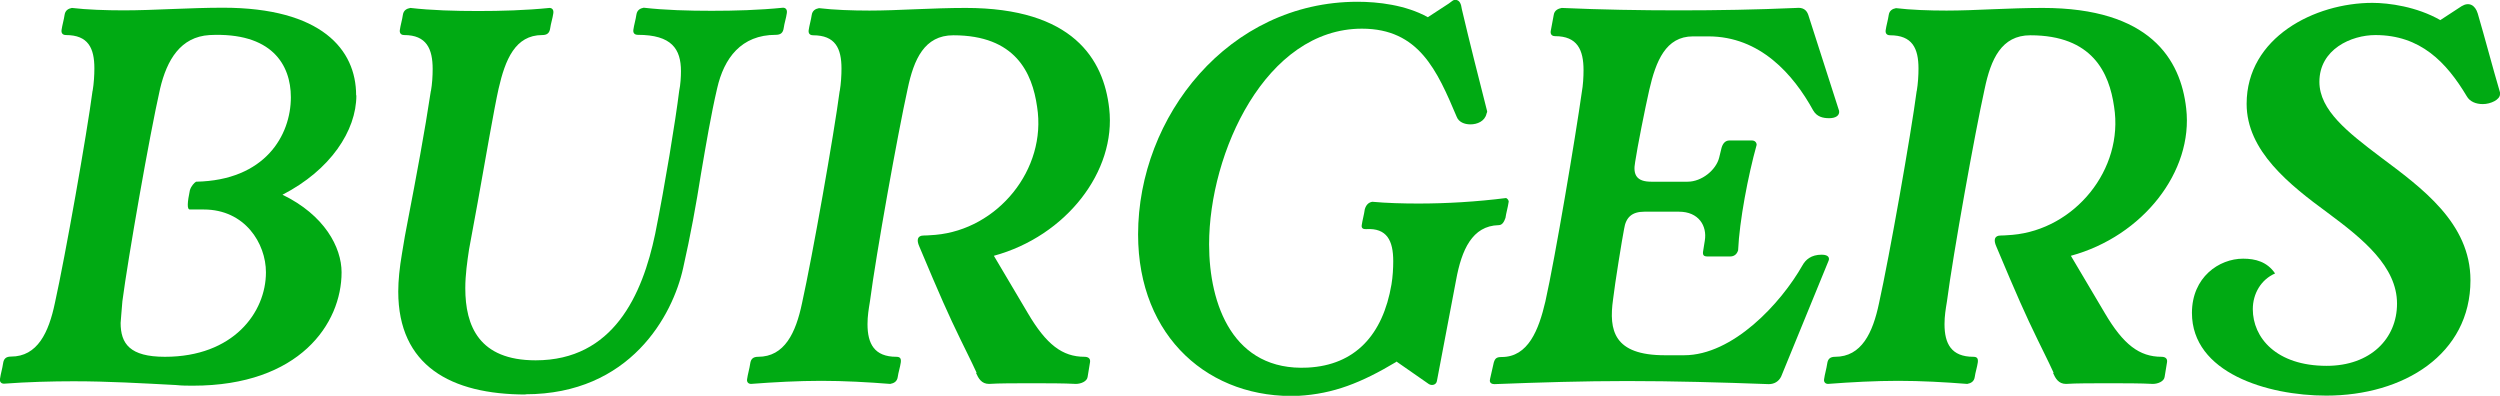
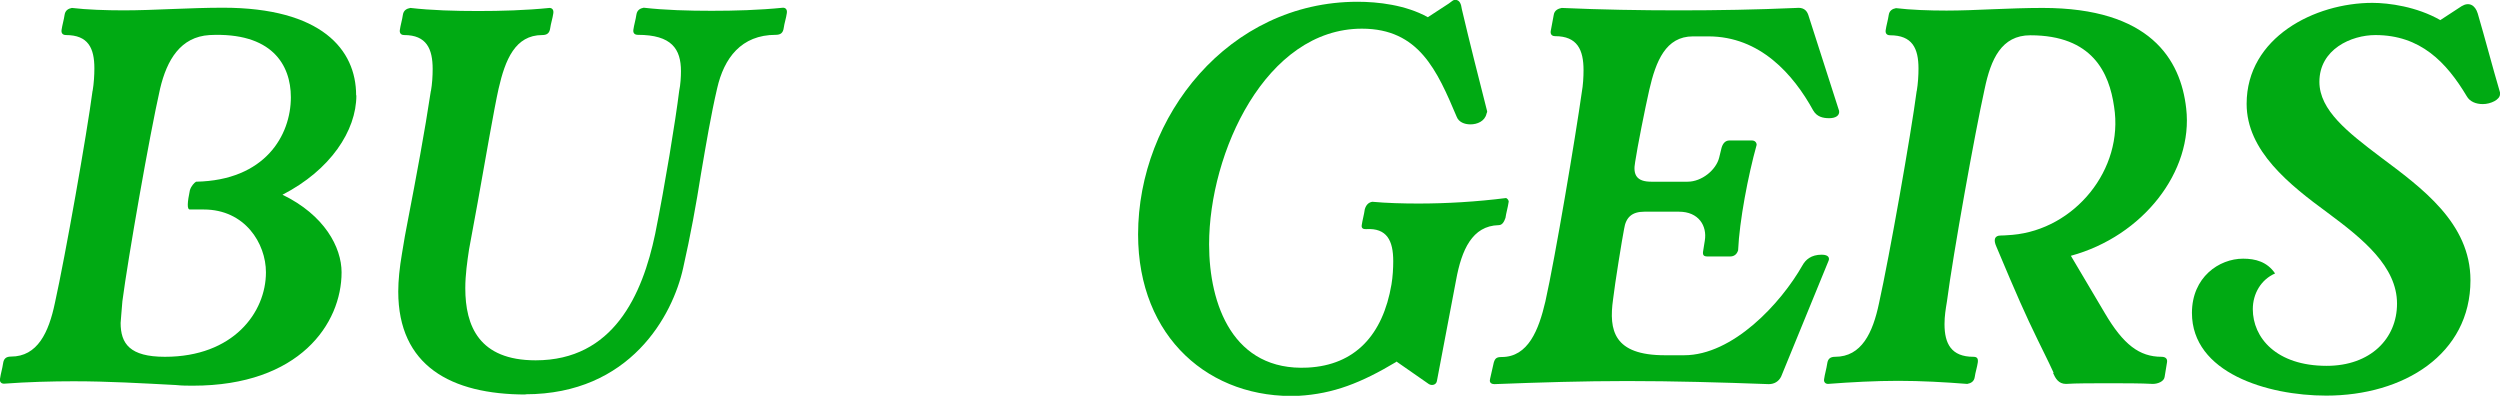
<svg xmlns="http://www.w3.org/2000/svg" id="Layer_3" viewBox="0 0 113.37 17.95">
  <defs>
    <style>.cls-1{fill:#00aa13;}</style>
  </defs>
  <g id="Layer_1">
    <path class="cls-1" d="M16.16,4.33c0,1.59-1.17,3.38-3.35,4.5,1.9.92,2.68,2.38,2.68,3.52,0,2.32-1.9,5.14-6.74,5.14-.25,0-.5,0-.78-.03-1.54-.08-3.05-.17-4.64-.17-.95,0-2.1.03-3.16.11-.08,0-.2-.06-.17-.22.03-.22.11-.48.14-.7.03-.22.14-.31.36-.31,1.2,0,1.71-1.09,1.99-2.43.47-2.12,1.45-7.66,1.71-9.64v.03c.06-.36.08-.73.08-1.03,0-.92-.28-1.51-1.29-1.51-.08,0-.22-.03-.2-.22.03-.22.11-.48.14-.7.03-.2.17-.28.33-.31.67.08,1.54.11,2.35.11.64,0,1.51-.03,2.18-.06.78-.03,1.57-.06,2.32-.06,4.47,0,6.04,1.9,6.04,3.97ZM8.61,9.5c-.14,0-.11-.34,0-.87.06-.2.2-.34.28-.39,3.13-.06,4.3-2.1,4.3-3.83,0-1.48-.87-2.96-3.69-2.82-1.31.08-1.93,1.12-2.24,2.43-.48,2.12-1.45,7.66-1.71,9.64-.03.31-.08,1.01-.08.98,0,.95.42,1.54,2.01,1.54,3.1,0,4.58-2.01,4.58-3.83,0-1.31-.95-2.85-2.82-2.85h-.64Z" />
    <path class="cls-1" d="M23.85,17.89c-3.41,0-5.79-1.31-5.79-4.67,0-.5.06-1.09.17-1.73.08-.5.17-1.03.28-1.57.36-1.87.75-3.94,1.03-5.81v.03c.06-.34.08-.7.08-1.01,0-.92-.28-1.54-1.29-1.54-.08,0-.22-.03-.2-.22.03-.22.11-.48.14-.7.03-.2.17-.28.34-.31.95.11,2.04.14,3.07.14s2.15-.03,3.24-.14c.11,0,.2.08.17.25-.03.22-.11.45-.14.67-.03.22-.14.31-.36.31-1.23,0-1.68,1.12-1.98,2.43-.2.89-.59,3.16-.95,5.17l-.39,2.12c-.08.53-.17,1.15-.17,1.76,0,1.71.62,3.27,3.19,3.27,3.52,0,4.84-2.96,5.42-5.73.45-2.24.92-5.12,1.09-6.49.06-.28.08-.64.08-.89,0-1.01-.42-1.65-1.96-1.65-.08,0-.22-.03-.2-.22.03-.22.11-.48.14-.7.03-.2.17-.28.33-.31.95.11,2.04.14,3.08.14s2.15-.03,3.24-.14c.11,0,.2.08.17.25-.03.22-.11.45-.14.67-.03.22-.14.31-.36.31-1.57,0-2.35,1.06-2.66,2.43-.28,1.2-.5,2.52-.73,3.86-.22,1.4-.48,2.82-.81,4.28-.47,2.15-2.4,5.73-7.16,5.73Z" />
-     <path class="cls-1" d="M44.29,16.91c-.28-.61-.53-1.09-.73-1.51-.56-1.15-.92-1.96-1.87-4.22-.14-.31-.08-.5.2-.5.22,0,.45-.03.53-.03,2.82-.25,5.06-2.96,4.61-5.81-.22-1.54-.98-3.24-3.8-3.24-1.31,0-1.79,1.09-2.07,2.43-.45,2.04-1.43,7.49-1.71,9.64-.06.36-.11.67-.11,1.03,0,.89.31,1.48,1.31,1.48.17,0,.22.08.2.25-.03.22-.11.45-.14.67-.03.2-.17.28-.34.31-1.01-.08-2.1-.14-3.13-.14s-2.15.06-3.19.14c-.08,0-.2-.06-.17-.22.03-.22.11-.48.14-.7.03-.22.14-.31.36-.31,1.2,0,1.71-1.09,1.99-2.43.47-2.12,1.45-7.66,1.71-9.64v.03c.06-.36.08-.73.08-1.03,0-.92-.28-1.51-1.29-1.51-.08,0-.22-.03-.2-.22.03-.22.11-.48.14-.7.03-.2.17-.28.33-.31.67.08,1.51.11,2.29.11.61,0,1.42-.03,2.07-.06.75-.03,1.54-.06,2.29-.06,4.86,0,6.26,2.32,6.51,4.56.33,2.85-1.96,5.79-5.23,6.68l1.54,2.6c.84,1.43,1.57,1.98,2.57,1.98.17,0,.28.08.25.25l-.11.67c-.03.2-.31.31-.53.31-.56-.03-1.29-.03-2.01-.03s-1.48,0-1.93.03c-.34,0-.48-.25-.59-.5Z" />
    <path class="cls-1" d="M63.32,16.41c-1.59.95-2.85,1.45-4.44,1.54h.03c-4.03.17-7.3-2.63-7.3-7.32C51.61,5.28,55.72.08,61.56.08c.92,0,2.18.14,3.19.7l.95-.62c.14-.11.22-.17.28-.17.22,0,.28.2.31.42.34,1.45.78,3.19,1.15,4.64,0,.06-.03.08-.03.11-.08.34-.42.48-.73.48-.28,0-.53-.11-.62-.34-.89-2.1-1.71-4-4.3-4-4.36,0-6.93,5.62-6.93,9.78,0,2.74,1.09,5.76,4.47,5.59,2.15-.11,3.41-1.48,3.8-3.77.06-.36.08-.73.08-1.06,0-.92-.28-1.51-1.23-1.45-.08,0-.22,0-.2-.17.03-.22.11-.5.14-.73.06-.2.17-.31.34-.34.64.06,1.4.08,2.1.08,1.26,0,2.63-.08,3.97-.25.06.03.14.11.11.2-.03.22-.11.48-.14.7-.06.17-.14.33-.31.33-1.2.03-1.68,1.12-1.93,2.49l-.87,4.58c-.03.17-.22.22-.36.14l-1.48-1.03Z" />
    <path class="cls-1" d="M67.57,17.19l.17-.75c.06-.2.14-.25.36-.25,1.2,0,1.68-1.23,1.98-2.52.45-2.01,1.37-7.49,1.65-9.48.06-.33.08-.7.08-1.01,0-.92-.28-1.54-1.29-1.54-.08,0-.22-.03-.2-.22l.14-.75c.03-.2.2-.28.36-.31,1.82.08,3.55.11,5.31.11s3.49-.03,5.34-.11c.28-.03.45.08.53.31l1.4,4.36c.03.22-.17.33-.45.33s-.56-.06-.73-.36c-.89-1.62-2.4-3.35-4.75-3.35h-.7c-1.23,0-1.68,1.12-1.98,2.43-.2.89-.53,2.54-.64,3.27-.11.59.08.89.73.89h1.65c.64,0,1.29-.53,1.43-1.09l.11-.45c.06-.2.17-.33.36-.33h1.03c.08,0,.2.06.2.2-.39,1.4-.78,3.44-.84,4.78-.06.2-.2.28-.36.28h-1.03c-.17,0-.22-.06-.2-.22l.08-.5c.11-.67-.28-1.31-1.17-1.31h-1.57c-.56,0-.84.25-.92.78-.08.39-.42,2.49-.5,3.19-.2,1.42.03,2.54,2.35,2.54h.87c2.21,0,4.39-2.35,5.37-4.08.14-.25.39-.48.87-.48.34,0,.36.17.31.28l-2.15,5.25c-.11.22-.31.34-.56.34-2.18-.08-4.31-.14-6.43-.14-1.96,0-3.94.06-6.01.14-.08,0-.25-.03-.2-.22Z" />
    <path class="cls-1" d="M93.13,16.91c-.28-.61-.53-1.09-.73-1.51-.56-1.15-.92-1.96-1.87-4.22-.14-.31-.08-.5.2-.5.22,0,.45-.03.53-.03,2.82-.25,5.06-2.96,4.61-5.81-.22-1.54-.98-3.24-3.8-3.24-1.31,0-1.79,1.09-2.07,2.43-.45,2.04-1.43,7.49-1.71,9.64-.06.36-.11.67-.11,1.03,0,.89.31,1.48,1.31,1.48.17,0,.22.08.2.25-.03.22-.11.45-.14.67-.03.2-.17.28-.34.31-1.01-.08-2.1-.14-3.13-.14s-2.15.06-3.19.14c-.08,0-.2-.06-.17-.22.03-.22.11-.48.14-.7.03-.22.14-.31.36-.31,1.2,0,1.71-1.09,1.99-2.43.47-2.12,1.45-7.66,1.71-9.64v.03c.06-.36.08-.73.08-1.03,0-.92-.28-1.51-1.29-1.51-.08,0-.22-.03-.2-.22.03-.22.11-.48.14-.7.03-.2.17-.28.33-.31.67.08,1.51.11,2.29.11.62,0,1.43-.03,2.07-.06.75-.03,1.54-.06,2.29-.06,4.86,0,6.26,2.32,6.51,4.56.33,2.85-1.96,5.79-5.23,6.68l1.54,2.6c.84,1.43,1.57,1.98,2.57,1.98.17,0,.28.08.25.25l-.11.67c-.03.2-.31.31-.53.31-.56-.03-1.29-.03-2.01-.03s-1.48,0-1.93.03c-.34,0-.48-.25-.59-.5Z" />
    <path class="cls-1" d="M110.65.92l.98-.64c.33-.2.61-.06.73.33.33,1.12.67,2.43,1.01,3.58v.08c0,.25-.42.45-.78.45-.31,0-.59-.11-.73-.36-.92-1.54-2.1-2.77-4.14-2.77-1.09,0-2.54.64-2.54,2.12,0,1.29,1.29,2.29,2.77,3.41,1.87,1.4,4.08,2.99,4.08,5.59,0,3.35-3.02,5.23-6.54,5.23-2.68,0-6.09-1.04-6.09-3.75,0-1.62,1.23-2.46,2.32-2.46.56,0,1.09.14,1.45.67-.64.28-1.01.92-1.01,1.62,0,1.29,1.06,2.57,3.35,2.57,1.98,0,3.19-1.23,3.19-2.82,0-1.68-1.54-2.93-3.13-4.11-1.76-1.29-3.69-2.82-3.69-4.95,0-3.02,3.1-4.58,5.7-4.58.75,0,2.01.17,3.08.78Z" />
  </g>
</svg>